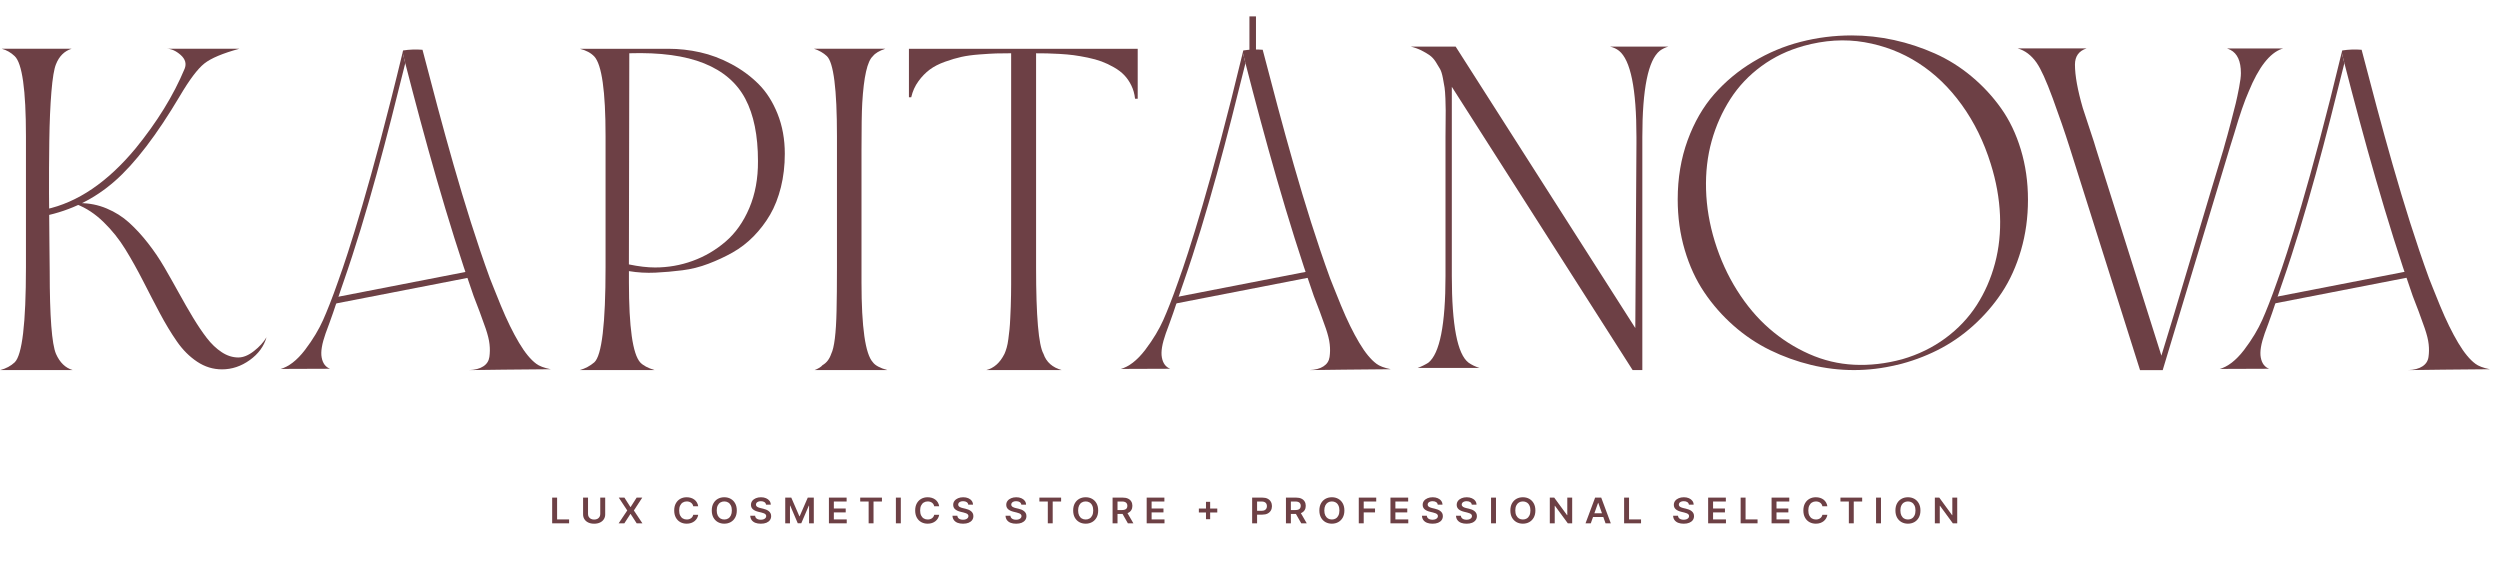
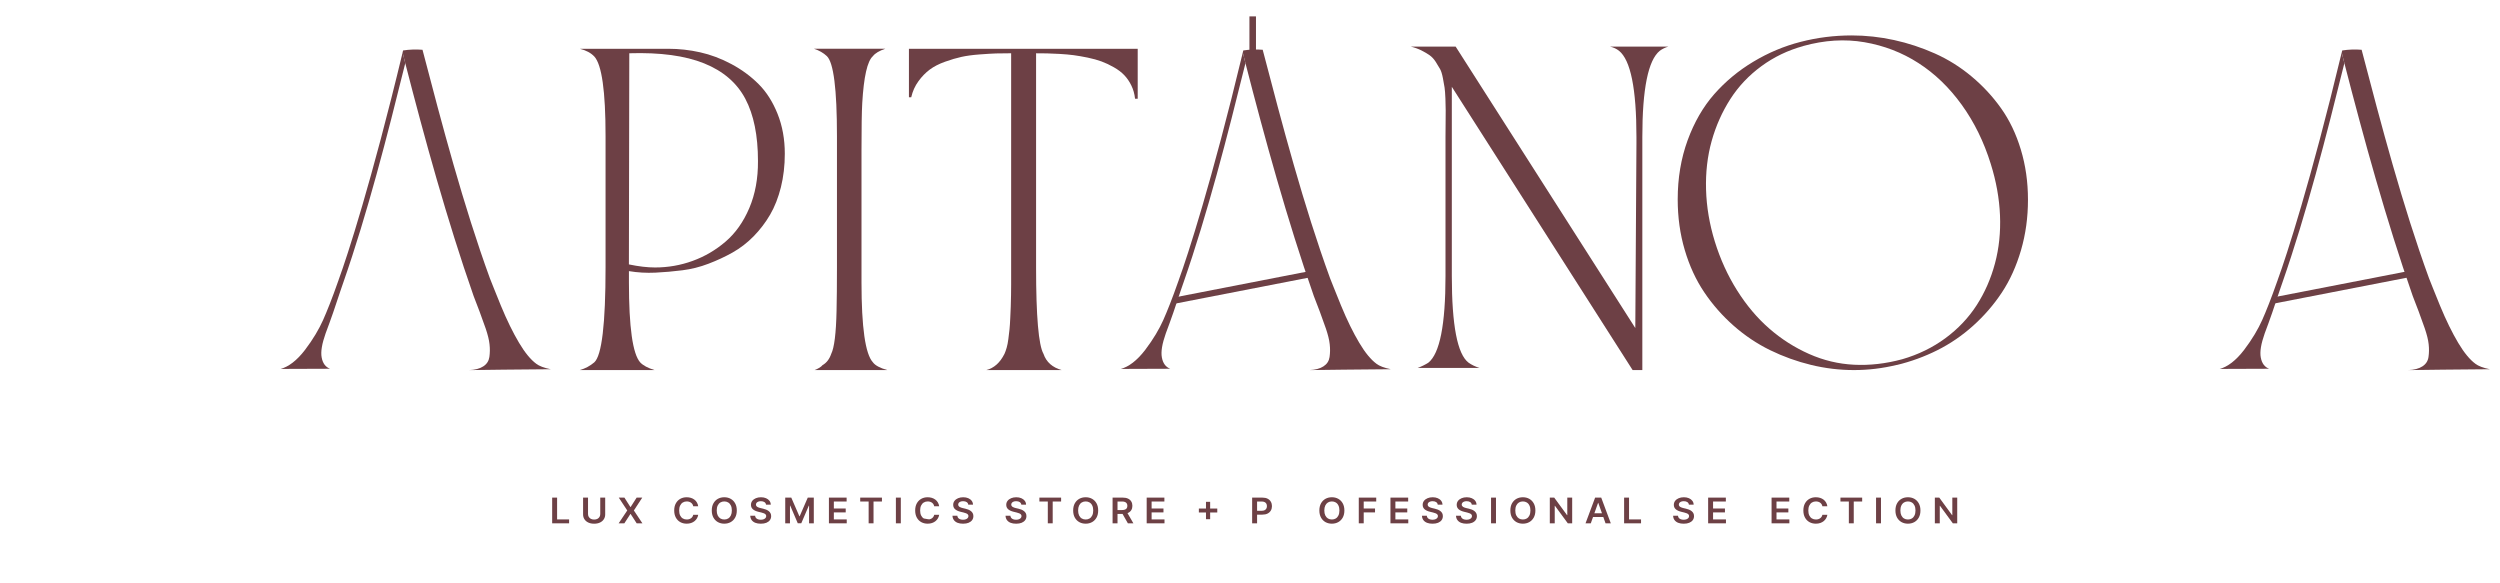
<svg xmlns="http://www.w3.org/2000/svg" width="180" height="42" viewBox="0 0 180 42" fill="none">
  <path d="M39.756 37.679V35.828H40.111V37.398H40.975V37.679H39.756Z" fill="#6D4045" />
  <path d="M43.218 35.828H43.574V37.038C43.574 37.17 43.541 37.287 43.474 37.387C43.408 37.488 43.316 37.567 43.197 37.623C43.077 37.679 42.938 37.707 42.778 37.707C42.618 37.707 42.478 37.679 42.359 37.623C42.239 37.567 42.147 37.488 42.081 37.387C42.015 37.287 41.982 37.17 41.982 37.038V35.828H42.338V37.009C42.338 37.087 42.355 37.155 42.391 37.216C42.428 37.276 42.479 37.323 42.544 37.358C42.61 37.391 42.688 37.408 42.778 37.408C42.868 37.408 42.946 37.391 43.012 37.358C43.078 37.323 43.129 37.276 43.165 37.216C43.201 37.155 43.218 37.087 43.218 37.009V35.828Z" fill="#6D4045" />
  <path d="M44.958 35.828L45.389 36.506H45.405L45.838 35.828H46.243L45.639 36.754L46.253 37.679H45.841L45.405 37.006H45.389L44.953 37.679H44.543L45.162 36.754L44.551 35.828H44.958Z" fill="#6D4045" />
  <path d="M50.271 36.452H49.913C49.903 36.397 49.884 36.348 49.857 36.305C49.829 36.262 49.795 36.225 49.754 36.195C49.713 36.165 49.667 36.142 49.614 36.127C49.563 36.111 49.507 36.103 49.447 36.103C49.34 36.103 49.246 36.129 49.163 36.179C49.081 36.229 49.017 36.303 48.97 36.4C48.923 36.496 48.9 36.614 48.9 36.754C48.9 36.895 48.923 37.014 48.97 37.112C49.017 37.208 49.082 37.281 49.163 37.33C49.246 37.379 49.34 37.404 49.446 37.404C49.505 37.404 49.559 37.396 49.611 37.382C49.662 37.367 49.708 37.345 49.749 37.316C49.791 37.287 49.826 37.252 49.854 37.209C49.882 37.167 49.902 37.119 49.913 37.065L50.271 37.066C50.258 37.154 50.229 37.237 50.184 37.314C50.14 37.391 50.082 37.459 50.011 37.519C49.939 37.577 49.856 37.623 49.76 37.656C49.664 37.688 49.558 37.705 49.441 37.705C49.269 37.705 49.115 37.667 48.98 37.592C48.844 37.516 48.738 37.408 48.66 37.265C48.582 37.123 48.543 36.953 48.543 36.754C48.543 36.554 48.582 36.383 48.661 36.242C48.739 36.099 48.846 35.991 48.981 35.915C49.117 35.84 49.27 35.802 49.441 35.802C49.55 35.802 49.652 35.817 49.745 35.846C49.839 35.875 49.923 35.917 49.996 35.973C50.07 36.029 50.13 36.097 50.177 36.178C50.225 36.258 50.256 36.349 50.271 36.452Z" fill="#6D4045" />
  <path d="M53.05 36.754C53.05 36.953 53.01 37.124 52.931 37.266C52.853 37.408 52.745 37.516 52.609 37.592C52.474 37.667 52.321 37.705 52.149 37.705C51.977 37.705 51.824 37.667 51.687 37.592C51.552 37.516 51.445 37.407 51.366 37.265C51.287 37.123 51.248 36.953 51.248 36.754C51.248 36.554 51.287 36.383 51.366 36.242C51.445 36.099 51.552 35.991 51.687 35.915C51.824 35.84 51.977 35.802 52.149 35.802C52.321 35.802 52.474 35.84 52.609 35.915C52.745 35.991 52.853 36.099 52.931 36.242C53.01 36.383 53.05 36.554 53.05 36.754ZM52.693 36.754C52.693 36.613 52.669 36.495 52.623 36.398C52.577 36.301 52.513 36.228 52.431 36.178C52.35 36.128 52.256 36.103 52.149 36.103C52.042 36.103 51.948 36.128 51.867 36.178C51.785 36.228 51.721 36.301 51.674 36.398C51.628 36.495 51.605 36.613 51.605 36.754C51.605 36.894 51.628 37.013 51.674 37.11C51.721 37.206 51.785 37.279 51.867 37.33C51.948 37.379 52.042 37.404 52.149 37.404C52.256 37.404 52.35 37.379 52.431 37.33C52.513 37.279 52.577 37.206 52.623 37.11C52.669 37.013 52.693 36.894 52.693 36.754Z" fill="#6D4045" />
  <path d="M55.154 36.337C55.145 36.258 55.108 36.196 55.041 36.152C54.975 36.108 54.89 36.086 54.785 36.086C54.71 36.086 54.647 36.097 54.594 36.118C54.541 36.139 54.501 36.168 54.472 36.204C54.444 36.24 54.43 36.281 54.429 36.328C54.429 36.366 54.438 36.4 54.457 36.428C54.476 36.456 54.502 36.48 54.535 36.5C54.567 36.52 54.603 36.536 54.643 36.549C54.682 36.562 54.722 36.574 54.763 36.583L54.946 36.626C55.02 36.642 55.092 36.664 55.16 36.692C55.229 36.72 55.29 36.755 55.345 36.797C55.4 36.839 55.443 36.89 55.475 36.95C55.507 37.009 55.523 37.079 55.523 37.16C55.523 37.268 55.493 37.364 55.435 37.446C55.376 37.528 55.291 37.592 55.18 37.639C55.07 37.684 54.936 37.707 54.779 37.707C54.626 37.707 54.494 37.685 54.381 37.641C54.27 37.596 54.182 37.531 54.119 37.445C54.057 37.36 54.023 37.255 54.018 37.132H54.367C54.372 37.197 54.393 37.251 54.43 37.293C54.467 37.336 54.515 37.368 54.575 37.389C54.635 37.41 54.702 37.421 54.776 37.421C54.853 37.421 54.921 37.41 54.979 37.388C55.038 37.366 55.084 37.335 55.117 37.296C55.15 37.256 55.167 37.21 55.167 37.157C55.167 37.109 55.152 37.069 55.123 37.038C55.093 37.005 55.052 36.979 54.999 36.958C54.947 36.936 54.885 36.917 54.815 36.9L54.592 36.846C54.431 36.807 54.303 36.747 54.209 36.668C54.116 36.587 54.069 36.481 54.069 36.348C54.069 36.239 54.101 36.144 54.163 36.062C54.226 35.98 54.312 35.916 54.421 35.871C54.529 35.825 54.652 35.802 54.789 35.802C54.928 35.802 55.05 35.825 55.155 35.871C55.26 35.916 55.343 35.979 55.403 36.06C55.463 36.14 55.494 36.232 55.496 36.337H55.154Z" fill="#6D4045" />
  <path d="M56.537 35.828H56.972L57.554 37.169H57.577L58.159 35.828H58.594V37.679H58.253V36.407H58.235L57.693 37.674H57.438L56.896 36.404H56.878V37.679H56.537V35.828Z" fill="#6D4045" />
  <path d="M59.682 37.679V35.828H60.957V36.109H60.037V36.612H60.891V36.893H60.037V37.398H60.965V37.679H59.682Z" fill="#6D4045" />
  <path d="M61.935 36.109V35.828H63.5V36.109H62.894V37.679H62.542V36.109H61.935Z" fill="#6D4045" />
  <path d="M64.859 35.828V37.679H64.504V35.828H64.859Z" fill="#6D4045" />
-   <path d="M67.621 36.452H67.263C67.252 36.397 67.234 36.348 67.206 36.305C67.179 36.262 67.145 36.225 67.104 36.195C67.063 36.165 67.016 36.142 66.964 36.127C66.912 36.111 66.856 36.103 66.796 36.103C66.69 36.103 66.595 36.129 66.513 36.179C66.431 36.229 66.366 36.303 66.32 36.4C66.273 36.496 66.25 36.614 66.25 36.754C66.25 36.895 66.273 37.014 66.32 37.112C66.367 37.208 66.431 37.281 66.513 37.33C66.595 37.379 66.69 37.404 66.795 37.404C66.854 37.404 66.909 37.396 66.96 37.382C67.012 37.367 67.058 37.345 67.099 37.316C67.14 37.287 67.175 37.252 67.203 37.209C67.232 37.167 67.252 37.119 67.263 37.065L67.621 37.066C67.607 37.154 67.578 37.237 67.534 37.314C67.49 37.391 67.432 37.459 67.36 37.519C67.289 37.577 67.205 37.623 67.109 37.656C67.014 37.688 66.907 37.705 66.791 37.705C66.618 37.705 66.465 37.667 66.329 37.592C66.194 37.516 66.087 37.408 66.009 37.265C65.932 37.123 65.893 36.953 65.893 36.754C65.893 36.554 65.932 36.383 66.01 36.242C66.089 36.099 66.196 35.991 66.331 35.915C66.466 35.84 66.62 35.802 66.791 35.802C66.9 35.802 67.001 35.817 67.095 35.846C67.189 35.875 67.273 35.917 67.346 35.973C67.419 36.029 67.48 36.097 67.527 36.178C67.575 36.258 67.606 36.349 67.621 36.452Z" fill="#6D4045" />
+   <path d="M67.621 36.452H67.263C67.252 36.397 67.234 36.348 67.206 36.305C67.179 36.262 67.145 36.225 67.104 36.195C67.063 36.165 67.016 36.142 66.964 36.127C66.912 36.111 66.856 36.103 66.796 36.103C66.69 36.103 66.595 36.129 66.513 36.179C66.431 36.229 66.366 36.303 66.32 36.4C66.273 36.496 66.25 36.614 66.25 36.754C66.25 36.895 66.273 37.014 66.32 37.112C66.367 37.208 66.431 37.281 66.513 37.33C66.854 37.404 66.909 37.396 66.96 37.382C67.012 37.367 67.058 37.345 67.099 37.316C67.14 37.287 67.175 37.252 67.203 37.209C67.232 37.167 67.252 37.119 67.263 37.065L67.621 37.066C67.607 37.154 67.578 37.237 67.534 37.314C67.49 37.391 67.432 37.459 67.36 37.519C67.289 37.577 67.205 37.623 67.109 37.656C67.014 37.688 66.907 37.705 66.791 37.705C66.618 37.705 66.465 37.667 66.329 37.592C66.194 37.516 66.087 37.408 66.009 37.265C65.932 37.123 65.893 36.953 65.893 36.754C65.893 36.554 65.932 36.383 66.01 36.242C66.089 36.099 66.196 35.991 66.331 35.915C66.466 35.84 66.62 35.802 66.791 35.802C66.9 35.802 67.001 35.817 67.095 35.846C67.189 35.875 67.273 35.917 67.346 35.973C67.419 36.029 67.48 36.097 67.527 36.178C67.575 36.258 67.606 36.349 67.621 36.452Z" fill="#6D4045" />
  <path d="M69.715 36.337C69.706 36.258 69.668 36.196 69.602 36.152C69.536 36.108 69.45 36.086 69.345 36.086C69.271 36.086 69.207 36.097 69.154 36.118C69.102 36.139 69.061 36.168 69.033 36.204C69.005 36.24 68.99 36.281 68.99 36.328C68.99 36.366 68.999 36.4 69.018 36.428C69.037 36.456 69.063 36.48 69.095 36.5C69.128 36.52 69.164 36.536 69.203 36.549C69.243 36.562 69.283 36.574 69.323 36.583L69.507 36.626C69.581 36.642 69.652 36.664 69.72 36.692C69.789 36.72 69.851 36.755 69.905 36.797C69.96 36.839 70.004 36.89 70.035 36.95C70.067 37.009 70.083 37.079 70.083 37.16C70.083 37.268 70.054 37.364 69.995 37.446C69.936 37.528 69.852 37.592 69.74 37.639C69.63 37.684 69.496 37.707 69.339 37.707C69.187 37.707 69.054 37.685 68.942 37.641C68.83 37.596 68.743 37.531 68.68 37.445C68.617 37.36 68.583 37.255 68.578 37.132H68.928C68.933 37.197 68.954 37.251 68.991 37.293C69.028 37.336 69.076 37.368 69.135 37.389C69.195 37.41 69.263 37.421 69.336 37.421C69.414 37.421 69.481 37.41 69.539 37.388C69.598 37.366 69.644 37.335 69.677 37.296C69.71 37.256 69.727 37.21 69.728 37.157C69.727 37.109 69.713 37.069 69.683 37.038C69.654 37.005 69.612 36.979 69.559 36.958C69.507 36.936 69.446 36.917 69.376 36.9L69.153 36.846C68.991 36.807 68.864 36.747 68.77 36.668C68.676 36.587 68.63 36.481 68.63 36.348C68.63 36.239 68.661 36.144 68.724 36.062C68.787 35.98 68.873 35.916 68.981 35.871C69.09 35.825 69.213 35.802 69.35 35.802C69.489 35.802 69.611 35.825 69.716 35.871C69.821 35.916 69.904 35.979 69.964 36.06C70.024 36.14 70.055 36.232 70.056 36.337H69.715Z" fill="#6D4045" />
  <path d="M73.535 36.337C73.526 36.258 73.488 36.196 73.422 36.152C73.356 36.108 73.271 36.086 73.165 36.086C73.091 36.086 73.028 36.097 72.975 36.118C72.922 36.139 72.881 36.168 72.853 36.204C72.825 36.24 72.811 36.281 72.81 36.328C72.81 36.366 72.819 36.4 72.838 36.428C72.857 36.456 72.883 36.48 72.915 36.5C72.948 36.52 72.984 36.536 73.024 36.549C73.063 36.562 73.103 36.574 73.143 36.583L73.327 36.626C73.401 36.642 73.472 36.664 73.541 36.692C73.61 36.72 73.671 36.755 73.725 36.797C73.78 36.839 73.824 36.89 73.856 36.95C73.888 37.009 73.903 37.079 73.903 37.16C73.903 37.268 73.874 37.364 73.815 37.446C73.757 37.528 73.672 37.592 73.561 37.639C73.45 37.684 73.317 37.707 73.16 37.707C73.007 37.707 72.875 37.685 72.762 37.641C72.65 37.596 72.563 37.531 72.5 37.445C72.437 37.36 72.403 37.255 72.398 37.132H72.748C72.753 37.197 72.774 37.251 72.811 37.293C72.848 37.336 72.896 37.368 72.956 37.389C73.016 37.41 73.083 37.421 73.157 37.421C73.234 37.421 73.302 37.41 73.36 37.388C73.418 37.366 73.464 37.335 73.498 37.296C73.531 37.256 73.548 37.21 73.548 37.157C73.548 37.109 73.533 37.069 73.503 37.038C73.474 37.005 73.433 36.979 73.38 36.958C73.327 36.936 73.266 36.917 73.196 36.9L72.973 36.846C72.811 36.807 72.684 36.747 72.59 36.668C72.497 36.587 72.45 36.481 72.45 36.348C72.45 36.239 72.481 36.144 72.544 36.062C72.607 35.98 72.693 35.916 72.802 35.871C72.91 35.825 73.033 35.802 73.17 35.802C73.309 35.802 73.431 35.825 73.536 35.871C73.641 35.916 73.724 35.979 73.784 36.06C73.844 36.14 73.875 36.232 73.877 36.337H73.535Z" fill="#6D4045" />
  <path d="M74.836 36.109V35.828H76.4V36.109H75.794V37.679H75.442V36.109H74.836Z" fill="#6D4045" />
  <path d="M79.069 36.754C79.069 36.953 79.03 37.124 78.951 37.266C78.872 37.408 78.765 37.516 78.629 37.592C78.494 37.667 78.34 37.705 78.169 37.705C77.997 37.705 77.843 37.667 77.707 37.592C77.572 37.516 77.464 37.407 77.385 37.265C77.307 37.123 77.268 36.953 77.268 36.754C77.268 36.554 77.307 36.383 77.385 36.242C77.464 36.099 77.572 35.991 77.707 35.915C77.843 35.84 77.997 35.802 78.169 35.802C78.34 35.802 78.494 35.84 78.629 35.915C78.765 35.991 78.872 36.099 78.951 36.242C79.03 36.383 79.069 36.554 79.069 36.754ZM78.712 36.754C78.712 36.613 78.689 36.495 78.642 36.398C78.597 36.301 78.533 36.228 78.451 36.178C78.369 36.128 78.275 36.103 78.169 36.103C78.062 36.103 77.968 36.128 77.886 36.178C77.804 36.228 77.74 36.301 77.694 36.398C77.648 36.495 77.625 36.613 77.625 36.754C77.625 36.894 77.648 37.013 77.694 37.11C77.74 37.206 77.804 37.279 77.886 37.33C77.968 37.379 78.062 37.404 78.169 37.404C78.275 37.404 78.369 37.379 78.451 37.33C78.533 37.279 78.597 37.206 78.642 37.11C78.689 37.013 78.712 36.894 78.712 36.754Z" fill="#6D4045" />
  <path d="M80.106 37.679V35.828H80.841C80.991 35.828 81.118 35.852 81.22 35.902C81.323 35.951 81.4 36.02 81.453 36.11C81.505 36.198 81.532 36.302 81.532 36.42C81.532 36.539 81.505 36.642 81.452 36.729C81.399 36.816 81.32 36.883 81.217 36.931C81.114 36.978 80.987 37.001 80.836 37.001H80.312V36.723H80.788C80.876 36.723 80.948 36.711 81.004 36.688C81.061 36.665 81.102 36.631 81.129 36.586C81.156 36.541 81.17 36.486 81.17 36.42C81.17 36.354 81.156 36.298 81.129 36.252C81.102 36.205 81.06 36.169 81.004 36.145C80.947 36.12 80.875 36.108 80.786 36.108H80.461V37.679H80.106ZM81.118 36.84L81.604 37.679H81.207L80.731 36.84H81.118Z" fill="#6D4045" />
  <path d="M82.561 37.679V35.828H83.836V36.109H82.916V36.612H83.77V36.893H82.916V37.398H83.844V37.679H82.561Z" fill="#6D4045" />
  <path d="M86.831 37.382V36.131H87.131V37.382H86.831ZM86.318 36.899V36.615H87.644V36.899H86.318Z" fill="#6D4045" />
  <path d="M90.154 37.679V35.828H90.89C91.04 35.828 91.167 35.854 91.269 35.907C91.372 35.96 91.449 36.033 91.501 36.126C91.554 36.218 91.581 36.323 91.581 36.441C91.581 36.559 91.554 36.665 91.501 36.757C91.448 36.849 91.37 36.922 91.267 36.975C91.163 37.028 91.036 37.054 90.885 37.054H90.397V36.778H90.837C90.925 36.778 90.997 36.763 91.053 36.735C91.109 36.706 91.151 36.666 91.178 36.615C91.205 36.565 91.219 36.506 91.219 36.441C91.219 36.375 91.205 36.317 91.178 36.267C91.151 36.217 91.109 36.178 91.052 36.15C90.996 36.122 90.924 36.108 90.835 36.108H90.51V37.679H90.154Z" fill="#6D4045" />
-   <path d="M92.588 37.679V35.828H93.323C93.474 35.828 93.6 35.852 93.702 35.902C93.805 35.951 93.883 36.02 93.935 36.11C93.988 36.198 94.014 36.302 94.014 36.42C94.014 36.539 93.988 36.642 93.934 36.729C93.881 36.816 93.803 36.883 93.699 36.931C93.596 36.978 93.469 37.001 93.318 37.001H92.795V36.723H93.27C93.359 36.723 93.431 36.711 93.487 36.688C93.543 36.665 93.585 36.631 93.611 36.586C93.639 36.541 93.653 36.486 93.653 36.42C93.653 36.354 93.639 36.298 93.611 36.252C93.584 36.205 93.542 36.169 93.486 36.145C93.43 36.12 93.357 36.108 93.269 36.108H92.943V37.679H92.588ZM93.601 36.84L94.086 37.679H93.69L93.213 36.84H93.601Z" fill="#6D4045" />
  <path d="M96.796 36.754C96.796 36.953 96.756 37.124 96.678 37.266C96.599 37.408 96.491 37.516 96.355 37.592C96.22 37.667 96.067 37.705 95.895 37.705C95.723 37.705 95.57 37.667 95.433 37.592C95.298 37.516 95.191 37.407 95.112 37.265C95.034 37.123 94.994 36.953 94.994 36.754C94.994 36.554 95.034 36.383 95.112 36.242C95.191 36.099 95.298 35.991 95.433 35.915C95.57 35.84 95.723 35.802 95.895 35.802C96.067 35.802 96.22 35.84 96.355 35.915C96.491 35.991 96.599 36.099 96.678 36.242C96.756 36.383 96.796 36.554 96.796 36.754ZM96.438 36.754C96.438 36.613 96.415 36.495 96.368 36.398C96.323 36.301 96.259 36.228 96.177 36.178C96.095 36.128 96.001 36.103 95.895 36.103C95.788 36.103 95.694 36.128 95.612 36.178C95.531 36.228 95.466 36.301 95.42 36.398C95.374 36.495 95.351 36.613 95.351 36.754C95.351 36.894 95.374 37.013 95.42 37.11C95.466 37.206 95.531 37.279 95.612 37.33C95.694 37.379 95.788 37.404 95.895 37.404C96.001 37.404 96.095 37.379 96.177 37.33C96.259 37.279 96.323 37.206 96.368 37.11C96.415 37.013 96.438 36.894 96.438 36.754Z" fill="#6D4045" />
  <path d="M97.832 37.679V35.828H99.088V36.109H98.187V36.612H99.002V36.893H98.187V37.679H97.832Z" fill="#6D4045" />
  <path d="M100.113 37.679V35.828H101.388V36.109H100.468V36.612H101.323V36.893H100.468V37.398H101.396V37.679H100.113Z" fill="#6D4045" />
  <path d="M103.517 36.337C103.508 36.258 103.47 36.196 103.405 36.152C103.338 36.108 103.253 36.086 103.148 36.086C103.074 36.086 103.01 36.097 102.957 36.118C102.904 36.139 102.864 36.168 102.835 36.204C102.807 36.24 102.793 36.281 102.793 36.328C102.793 36.366 102.801 36.4 102.82 36.428C102.84 36.456 102.865 36.48 102.898 36.5C102.93 36.52 102.966 36.536 103.006 36.549C103.045 36.562 103.086 36.574 103.126 36.583L103.309 36.626C103.384 36.642 103.455 36.664 103.523 36.692C103.591 36.72 103.654 36.755 103.707 36.797C103.763 36.839 103.805 36.89 103.838 36.95C103.87 37.009 103.885 37.079 103.885 37.16C103.885 37.268 103.857 37.364 103.798 37.446C103.739 37.528 103.654 37.592 103.543 37.639C103.433 37.684 103.299 37.707 103.141 37.707C102.989 37.707 102.857 37.685 102.745 37.641C102.633 37.596 102.545 37.531 102.482 37.445C102.419 37.36 102.385 37.255 102.381 37.132H102.73C102.735 37.197 102.757 37.251 102.793 37.293C102.83 37.336 102.878 37.368 102.938 37.389C102.998 37.41 103.065 37.421 103.139 37.421C103.217 37.421 103.283 37.41 103.342 37.388C103.4 37.366 103.446 37.335 103.48 37.296C103.513 37.256 103.53 37.21 103.53 37.157C103.53 37.109 103.515 37.069 103.485 37.038C103.456 37.005 103.415 36.979 103.362 36.958C103.309 36.936 103.248 36.917 103.178 36.9L102.956 36.846C102.794 36.807 102.666 36.747 102.572 36.668C102.479 36.587 102.432 36.481 102.432 36.348C102.432 36.239 102.464 36.144 102.526 36.062C102.59 35.98 102.675 35.916 102.784 35.871C102.892 35.825 103.015 35.802 103.152 35.802C103.291 35.802 103.413 35.825 103.518 35.871C103.623 35.916 103.706 35.979 103.766 36.06C103.826 36.14 103.857 36.232 103.859 36.337H103.517Z" fill="#6D4045" />
  <path d="M105.968 36.337C105.959 36.258 105.922 36.196 105.856 36.152C105.79 36.108 105.704 36.086 105.599 36.086C105.525 36.086 105.461 36.097 105.409 36.118C105.355 36.139 105.315 36.168 105.287 36.204C105.259 36.24 105.245 36.281 105.244 36.328C105.244 36.366 105.253 36.4 105.271 36.428C105.291 36.456 105.317 36.48 105.349 36.5C105.382 36.52 105.418 36.536 105.457 36.549C105.497 36.562 105.537 36.574 105.577 36.583L105.761 36.626C105.835 36.642 105.906 36.664 105.975 36.692C106.044 36.72 106.105 36.755 106.159 36.797C106.214 36.839 106.258 36.89 106.289 36.95C106.321 37.009 106.337 37.079 106.337 37.16C106.337 37.268 106.308 37.364 106.249 37.446C106.19 37.528 106.106 37.592 105.994 37.639C105.884 37.684 105.751 37.707 105.594 37.707C105.441 37.707 105.308 37.685 105.196 37.641C105.084 37.596 104.997 37.531 104.934 37.445C104.871 37.36 104.837 37.255 104.832 37.132H105.182C105.187 37.197 105.208 37.251 105.245 37.293C105.282 37.336 105.33 37.368 105.389 37.389C105.449 37.41 105.516 37.421 105.59 37.421C105.668 37.421 105.736 37.41 105.793 37.388C105.852 37.366 105.898 37.335 105.931 37.296C105.965 37.256 105.981 37.21 105.982 37.157C105.981 37.109 105.966 37.069 105.937 37.038C105.908 37.005 105.867 36.979 105.813 36.958C105.761 36.936 105.699 36.917 105.63 36.9L105.407 36.846C105.245 36.807 105.117 36.747 105.023 36.668C104.93 36.587 104.883 36.481 104.883 36.348C104.883 36.239 104.915 36.144 104.977 36.062C105.041 35.98 105.127 35.916 105.235 35.871C105.343 35.825 105.467 35.802 105.603 35.802C105.743 35.802 105.864 35.825 105.969 35.871C106.075 35.916 106.157 35.979 106.217 36.06C106.277 36.14 106.308 36.232 106.31 36.337H105.968Z" fill="#6D4045" />
  <path d="M107.711 35.828V37.679H107.355V35.828H107.711Z" fill="#6D4045" />
  <path d="M110.548 36.754C110.548 36.953 110.508 37.124 110.429 37.266C110.35 37.408 110.243 37.516 110.107 37.592C109.972 37.667 109.818 37.705 109.646 37.705C109.475 37.705 109.321 37.667 109.185 37.592C109.05 37.516 108.943 37.407 108.863 37.265C108.785 37.123 108.746 36.953 108.746 36.754C108.746 36.554 108.785 36.383 108.863 36.242C108.943 36.099 109.05 35.991 109.185 35.915C109.321 35.84 109.475 35.802 109.646 35.802C109.818 35.802 109.972 35.84 110.107 35.915C110.243 35.991 110.35 36.099 110.429 36.242C110.508 36.383 110.548 36.554 110.548 36.754ZM110.19 36.754C110.19 36.613 110.167 36.495 110.12 36.398C110.075 36.301 110.011 36.228 109.929 36.178C109.847 36.128 109.753 36.103 109.646 36.103C109.54 36.103 109.445 36.128 109.364 36.178C109.283 36.228 109.218 36.301 109.172 36.398C109.125 36.495 109.102 36.613 109.102 36.754C109.102 36.894 109.125 37.013 109.172 37.11C109.218 37.206 109.283 37.279 109.364 37.33C109.445 37.379 109.54 37.404 109.646 37.404C109.753 37.404 109.847 37.379 109.929 37.33C110.011 37.279 110.075 37.206 110.12 37.11C110.167 37.013 110.19 36.894 110.19 36.754Z" fill="#6D4045" />
  <path d="M113.197 35.828V37.679H112.882L111.957 36.418H111.941V37.679H111.586V35.828H111.904L112.827 37.09H112.845V35.828H113.197Z" fill="#6D4045" />
  <path d="M114.537 37.679H114.158L114.849 35.828H115.288L115.978 37.679H115.599L115.076 36.207H115.061L114.537 37.679ZM114.55 36.953H115.584V37.223H114.55V36.953Z" fill="#6D4045" />
  <path d="M116.936 37.679V35.828H117.291V37.398H118.155V37.679H116.936Z" fill="#6D4045" />
  <path d="M121.601 36.337C121.592 36.258 121.554 36.196 121.489 36.152C121.422 36.108 121.337 36.086 121.232 36.086C121.157 36.086 121.094 36.097 121.041 36.118C120.988 36.139 120.948 36.168 120.919 36.204C120.891 36.24 120.877 36.281 120.877 36.328C120.877 36.366 120.885 36.4 120.904 36.428C120.924 36.456 120.949 36.48 120.982 36.5C121.014 36.52 121.05 36.536 121.09 36.549C121.129 36.562 121.17 36.574 121.21 36.583L121.393 36.626C121.468 36.642 121.539 36.664 121.607 36.692C121.675 36.72 121.738 36.755 121.791 36.797C121.847 36.839 121.889 36.89 121.922 36.95C121.954 37.009 121.969 37.079 121.969 37.16C121.969 37.268 121.941 37.364 121.882 37.446C121.823 37.528 121.738 37.592 121.627 37.639C121.517 37.684 121.383 37.707 121.225 37.707C121.073 37.707 120.941 37.685 120.829 37.641C120.717 37.596 120.629 37.531 120.566 37.445C120.503 37.36 120.469 37.255 120.465 37.132H120.814C120.819 37.197 120.841 37.251 120.877 37.293C120.914 37.336 120.962 37.368 121.022 37.389C121.082 37.41 121.149 37.421 121.223 37.421C121.301 37.421 121.367 37.41 121.426 37.388C121.484 37.366 121.53 37.335 121.564 37.296C121.597 37.256 121.614 37.21 121.614 37.157C121.614 37.109 121.599 37.069 121.569 37.038C121.54 37.005 121.499 36.979 121.446 36.958C121.393 36.936 121.332 36.917 121.262 36.9L121.04 36.846C120.878 36.807 120.75 36.747 120.656 36.668C120.563 36.587 120.516 36.481 120.516 36.348C120.516 36.239 120.548 36.144 120.61 36.062C120.674 35.98 120.759 35.916 120.868 35.871C120.976 35.825 121.098 35.802 121.236 35.802C121.375 35.802 121.497 35.825 121.602 35.871C121.707 35.916 121.79 35.979 121.85 36.06C121.91 36.14 121.941 36.232 121.943 36.337H121.601Z" fill="#6D4045" />
  <path d="M122.986 37.679V35.828H124.261V36.109H123.341V36.612H124.196V36.893H123.341V37.398H124.269V37.679H122.986Z" fill="#6D4045" />
-   <path d="M125.326 37.679V35.828H125.681V37.398H126.544V37.679H125.326Z" fill="#6D4045" />
  <path d="M127.553 37.679V35.828H128.828V36.109H127.908V36.612H128.762V36.893H127.908V37.398H128.835V37.679H127.553Z" fill="#6D4045" />
  <path d="M131.57 36.452H131.212C131.202 36.397 131.183 36.348 131.156 36.305C131.129 36.262 131.094 36.225 131.053 36.195C131.012 36.165 130.966 36.142 130.914 36.127C130.862 36.111 130.805 36.103 130.746 36.103C130.639 36.103 130.545 36.129 130.462 36.179C130.38 36.229 130.316 36.303 130.269 36.4C130.222 36.496 130.199 36.614 130.199 36.754C130.199 36.895 130.222 37.014 130.269 37.112C130.316 37.208 130.38 37.281 130.462 37.33C130.545 37.379 130.639 37.404 130.745 37.404C130.803 37.404 130.859 37.396 130.909 37.382C130.962 37.367 131.008 37.345 131.048 37.316C131.089 37.287 131.124 37.252 131.153 37.209C131.181 37.167 131.201 37.119 131.212 37.065L131.57 37.066C131.557 37.154 131.528 37.237 131.483 37.314C131.439 37.391 131.381 37.459 131.31 37.519C131.238 37.577 131.155 37.623 131.059 37.656C130.963 37.688 130.857 37.705 130.74 37.705C130.568 37.705 130.414 37.667 130.279 37.592C130.143 37.516 130.036 37.408 129.959 37.265C129.881 37.123 129.842 36.953 129.842 36.754C129.842 36.554 129.881 36.383 129.96 36.242C130.038 36.099 130.146 35.991 130.281 35.915C130.415 35.84 130.569 35.802 130.74 35.802C130.849 35.802 130.951 35.817 131.045 35.846C131.139 35.875 131.222 35.917 131.296 35.973C131.369 36.029 131.429 36.097 131.476 36.178C131.524 36.258 131.556 36.349 131.57 36.452Z" fill="#6D4045" />
  <path d="M132.512 36.109V35.828H134.076V36.109H133.47V37.679H133.117V36.109H132.512Z" fill="#6D4045" />
  <path d="M135.431 35.828V37.679H135.076V35.828H135.431Z" fill="#6D4045" />
  <path d="M138.272 36.754C138.272 36.953 138.233 37.124 138.153 37.266C138.074 37.408 137.967 37.516 137.832 37.592C137.696 37.667 137.542 37.705 137.371 37.705C137.199 37.705 137.045 37.667 136.91 37.592C136.774 37.516 136.667 37.407 136.588 37.265C136.51 37.123 136.471 36.953 136.471 36.754C136.471 36.554 136.51 36.383 136.588 36.242C136.667 36.099 136.774 35.991 136.91 35.915C137.045 35.84 137.199 35.802 137.371 35.802C137.542 35.802 137.696 35.84 137.832 35.915C137.967 35.991 138.074 36.099 138.153 36.242C138.233 36.383 138.272 36.554 138.272 36.754ZM137.915 36.754C137.915 36.613 137.892 36.495 137.845 36.398C137.799 36.301 137.736 36.228 137.654 36.178C137.572 36.128 137.478 36.103 137.371 36.103C137.265 36.103 137.171 36.128 137.089 36.178C137.007 36.228 136.943 36.301 136.897 36.398C136.851 36.495 136.828 36.613 136.828 36.754C136.828 36.894 136.851 37.013 136.897 37.11C136.943 37.206 137.007 37.279 137.089 37.33C137.171 37.379 137.265 37.404 137.371 37.404C137.478 37.404 137.572 37.379 137.654 37.33C137.736 37.279 137.799 37.206 137.845 37.11C137.892 37.013 137.915 36.894 137.915 36.754Z" fill="#6D4045" />
  <path d="M140.92 35.828V37.679H140.604L139.68 36.418H139.664V37.679H139.309V35.828H139.627L140.55 37.09H140.567V35.828H140.92Z" fill="#6D4045" />
-   <path d="M0.016 26.645C0.437 26.534 0.783 26.347 1.058 26.088C1.597 25.56 1.868 23.283 1.868 19.259V9.795C1.868 6.471 1.597 4.556 1.058 4.043C0.785 3.782 0.475 3.606 0.126 3.51H5.155C4.635 3.675 4.259 4.048 4.03 4.627C3.894 4.957 3.783 5.62 3.701 6.614C3.619 7.608 3.569 8.788 3.55 10.145C3.532 11.505 3.525 12.76 3.529 13.918C3.534 15.072 3.543 16.261 3.558 17.48C3.572 18.7 3.579 19.38 3.579 19.518C3.579 22.782 3.729 24.766 4.03 25.477C4.306 26.101 4.706 26.489 5.235 26.645H0.016ZM3.181 15.558L3.277 15.077C5.579 14.584 7.739 13.122 9.759 10.689C11.312 8.785 12.491 6.873 13.293 4.951C13.439 4.587 13.343 4.255 13.006 3.956C12.668 3.658 12.331 3.508 11.992 3.508H17.24C16.035 3.838 15.19 4.193 14.713 4.572C14.232 4.953 13.646 5.731 12.952 6.908C11.281 9.722 9.719 11.766 8.264 13.041C6.812 14.319 5.115 15.155 3.181 15.554V15.558ZM5.511 14.702L5.744 14.624C6.419 14.624 7.064 14.751 7.676 15.008C8.288 15.264 8.829 15.605 9.3 16.033C9.77 16.461 10.222 16.952 10.655 17.507C11.088 18.06 11.484 18.646 11.841 19.259C12.197 19.875 12.545 20.488 12.884 21.103C13.223 21.718 13.557 22.302 13.891 22.855C14.225 23.41 14.555 23.901 14.884 24.329C15.214 24.757 15.572 25.1 15.96 25.355C16.348 25.611 16.748 25.738 17.16 25.738C17.515 25.738 17.892 25.584 18.285 25.276C18.678 24.969 18.979 24.639 19.189 24.282C19.005 24.931 18.605 25.479 17.984 25.925C17.362 26.371 16.696 26.594 15.983 26.594C15.343 26.594 14.748 26.411 14.195 26.043C13.642 25.675 13.155 25.189 12.736 24.583C12.315 23.977 11.907 23.301 11.509 22.552C11.112 21.803 10.707 21.027 10.298 20.222C9.886 19.418 9.462 18.657 9.022 17.944C8.584 17.23 8.062 16.579 7.459 15.991C6.857 15.402 6.207 14.974 5.513 14.707L5.511 14.702Z" fill="#6D4045" />
  <path d="M47.133 26.644H41.748C42.141 26.533 42.487 26.346 42.791 26.087C43.33 25.594 43.6 23.318 43.6 19.258V9.794C43.6 6.566 43.33 4.658 42.791 4.069C42.544 3.808 42.198 3.623 41.748 3.512H48.121C48.888 3.512 49.651 3.596 50.408 3.766C51.166 3.935 51.917 4.216 52.656 4.611C53.395 5.005 54.049 5.485 54.616 6.051C55.184 6.617 55.64 7.335 55.986 8.2C56.332 9.065 56.506 10.022 56.506 11.069C56.506 11.925 56.412 12.728 56.226 13.477C56.038 14.226 55.781 14.884 55.452 15.45C55.122 16.017 54.727 16.536 54.266 17.009C53.804 17.481 53.298 17.869 52.752 18.177C52.207 18.485 51.625 18.754 51.011 18.988C50.399 19.223 49.771 19.381 49.126 19.461C48.481 19.544 47.836 19.599 47.187 19.631C46.537 19.662 45.902 19.624 45.283 19.521V20.326C45.283 23.554 45.551 25.476 46.092 26.089C46.302 26.314 46.65 26.5 47.135 26.647L47.133 26.644ZM45.283 19.038C45.986 19.185 46.612 19.258 47.161 19.258C48.102 19.258 49.006 19.1 49.874 18.783C50.743 18.467 51.533 18.005 52.244 17.394C52.957 16.784 53.525 15.979 53.95 14.98C54.374 13.981 54.583 12.853 54.574 11.598C54.574 9.754 54.27 8.26 53.663 7.112C53.056 5.966 52.068 5.115 50.696 4.562C49.324 4.009 47.53 3.766 45.309 3.835L45.281 19.038H45.283Z" fill="#6D4045" />
  <path d="M58.602 3.51H63.741C63.304 3.658 63.007 3.836 62.849 4.043C62.447 4.398 62.193 5.524 62.082 7.419C62.045 8.05 62.028 9.193 62.028 10.845V20.323C62.028 23.569 62.301 25.491 62.849 26.086C63.014 26.311 63.358 26.496 63.878 26.643H58.656C58.938 26.532 59.126 26.413 59.218 26.293C59.51 26.128 59.719 25.856 59.849 25.475C60.068 25.034 60.197 24.003 60.232 22.385C60.251 21.571 60.261 20.528 60.261 19.257V9.793C60.261 6.418 60.018 4.5 59.534 4.041C59.286 3.807 58.976 3.631 58.602 3.508V3.51Z" fill="#6D4045" />
  <path d="M65.443 7.003V3.512H81.915V7.108H81.724C81.686 6.762 81.599 6.443 81.456 6.154C81.315 5.864 81.143 5.614 80.943 5.407C80.743 5.199 80.493 5.01 80.197 4.843C79.9 4.673 79.608 4.535 79.319 4.428C79.029 4.321 78.698 4.227 78.319 4.149C77.94 4.071 77.601 4.013 77.304 3.973C77.008 3.933 76.669 3.904 76.29 3.882C75.911 3.859 75.61 3.848 75.386 3.844C75.163 3.839 74.899 3.837 74.598 3.837V19.261C74.598 22.783 74.777 24.856 75.132 25.478C75.332 26.067 75.772 26.457 76.448 26.647H71.007C71.564 26.508 72.002 26.118 72.322 25.478C72.376 25.358 72.431 25.211 72.48 25.037C72.529 24.863 72.572 24.653 72.602 24.408C72.633 24.163 72.661 23.929 72.685 23.708C72.708 23.487 72.725 23.215 72.739 22.89C72.753 22.564 72.765 22.299 72.774 22.092C72.784 21.884 72.791 21.604 72.795 21.247C72.8 20.892 72.802 20.643 72.802 20.5V3.835C72.365 3.835 72 3.839 71.713 3.848C71.426 3.857 71.028 3.882 70.52 3.92C70.011 3.958 69.581 4.018 69.225 4.096C68.87 4.174 68.475 4.29 68.039 4.446C67.606 4.602 67.239 4.789 66.942 5.01C66.646 5.231 66.373 5.509 66.128 5.848C65.881 6.185 65.707 6.571 65.608 7.003H65.443Z" fill="#6D4045" />
  <path d="M104.076 9.873C104.076 9.657 104.076 9.329 104.084 8.892C104.088 8.455 104.09 8.138 104.09 7.944C104.09 7.75 104.084 7.47 104.07 7.106C104.056 6.743 104.034 6.475 104.009 6.301C103.98 6.127 103.94 5.898 103.886 5.612C103.832 5.327 103.764 5.111 103.681 4.964C103.599 4.817 103.493 4.643 103.366 4.444C103.238 4.246 103.09 4.088 102.92 3.969C102.751 3.853 102.557 3.738 102.333 3.626C102.109 3.515 101.855 3.423 101.572 3.354H104.806L117.742 23.62L117.824 10.325V9.871C117.824 6.391 117.404 4.319 116.564 3.653C116.389 3.515 116.175 3.414 115.919 3.354H120.126C119.889 3.423 119.684 3.524 119.51 3.653C118.67 4.319 118.248 6.393 118.248 9.871V26.645H117.549L104.531 6.25V19.867C104.531 23.426 104.933 25.506 105.736 26.112C105.954 26.268 106.215 26.393 106.517 26.489H102.076C102.339 26.393 102.596 26.268 102.843 26.112C103.664 25.454 104.076 23.372 104.076 19.867V9.871V9.873Z" fill="#6D4045" />
  <path d="M136.561 26.275C135.542 26.522 134.516 26.645 133.484 26.645C132.454 26.645 131.423 26.522 130.401 26.275C129.378 26.027 128.394 25.673 127.448 25.211C126.502 24.748 125.624 24.159 124.816 23.446C124.007 22.732 123.303 21.932 122.706 21.044C122.108 20.157 121.639 19.141 121.301 17.995C120.962 16.849 120.795 15.634 120.795 14.354C120.795 12.822 121.033 11.404 121.508 10.102C121.984 8.8 122.624 7.692 123.426 6.778C124.231 5.866 125.167 5.086 126.243 4.442C127.316 3.798 128.45 3.32 129.649 3.013C130.844 2.705 132.07 2.551 133.322 2.551C134.345 2.551 135.362 2.663 136.372 2.883C137.381 3.104 138.36 3.427 139.312 3.851C140.262 4.275 141.14 4.825 141.949 5.501C142.759 6.176 143.468 6.939 144.075 7.793C144.681 8.644 145.158 9.636 145.499 10.767C145.842 11.897 146.014 13.101 146.014 14.383C146.014 15.665 145.847 16.864 145.513 18.012C145.178 19.158 144.72 20.175 144.136 21.058C143.552 21.941 142.86 22.739 142.067 23.452C141.272 24.166 140.411 24.754 139.483 25.218C138.556 25.682 137.581 26.036 136.565 26.281L136.561 26.275ZM129.839 3.316C128.733 3.619 127.728 4.101 126.824 4.763C125.921 5.425 125.173 6.214 124.584 7.133C123.996 8.051 123.546 9.057 123.24 10.151C122.934 11.246 122.8 12.414 122.836 13.656C122.871 14.898 123.083 16.142 123.466 17.388C123.859 18.661 124.394 19.834 125.069 20.906C125.744 21.979 126.516 22.895 127.385 23.653C128.252 24.411 129.208 25.02 130.248 25.483C131.291 25.947 132.373 26.206 133.496 26.261C134.622 26.317 135.776 26.186 136.963 25.864C138.123 25.528 139.161 25.02 140.074 24.346C140.987 23.671 141.735 22.879 142.322 21.97C142.907 21.06 143.345 20.061 143.637 18.971C143.929 17.881 144.051 16.726 144 15.504C143.949 14.285 143.727 13.05 143.335 11.803C142.842 10.212 142.145 8.791 141.245 7.545C140.346 6.299 139.306 5.298 138.127 4.54C136.949 3.782 135.654 3.283 134.243 3.04C132.83 2.797 131.362 2.888 129.836 3.312L129.839 3.316Z" fill="#6D4045" />
-   <path d="M146.641 4.524C146.258 3.978 145.801 3.632 145.271 3.485H150.233C149.674 3.668 149.397 4.056 149.397 4.654C149.397 5.432 149.583 6.471 149.959 7.77C149.978 7.839 150.106 8.23 150.343 8.939C150.698 10.004 150.896 10.613 150.932 10.769L155.62 25.608C156.13 23.963 156.878 21.49 157.859 18.188C158.841 14.887 159.584 12.414 160.086 10.769C160.104 10.682 160.147 10.524 160.216 10.294C160.284 10.064 160.338 9.882 160.373 9.743C160.383 9.71 160.467 9.391 160.628 8.789C160.787 8.187 160.903 7.735 160.975 7.434C161.048 7.13 161.129 6.751 161.215 6.299C161.303 5.846 161.345 5.501 161.345 5.267C161.345 4.411 161.093 3.851 160.592 3.592C160.583 3.592 160.567 3.586 160.545 3.572C160.522 3.559 160.491 3.546 160.449 3.528C160.408 3.51 160.373 3.497 160.345 3.49H164.374C164.355 3.508 164.32 3.517 164.266 3.517H164.294C163.416 3.82 162.623 4.841 161.91 6.58C161.609 7.255 161.26 8.263 160.867 9.605C160.848 9.674 160.748 9.995 160.567 10.566L155.714 26.651H154.083L148.999 10.566C148.67 9.527 148.269 8.368 147.8 7.086C147.329 5.804 146.942 4.952 146.641 4.529V4.524Z" fill="#6D4045" />
  <path d="M90.43 1.18H89.959V3.78H90.43V1.18Z" fill="#6D4045" />
  <path d="M99.096 26.183C98.715 25.902 98.299 25.41 97.866 24.681C97.43 23.949 96.992 23.06 96.555 22.001C96.117 20.942 95.866 20.271 95.764 20.03C93.86 14.804 92.328 8.999 90.914 3.583C90.448 3.546 89.977 3.561 89.516 3.633C89.504 3.684 89.492 3.731 89.481 3.782C89.544 4.043 89.61 4.306 89.678 4.569C91.052 9.906 92.676 15.836 94.592 21.305C94.754 21.727 94.9 22.106 95.028 22.442C95.164 22.801 95.307 23.2 95.46 23.644C95.46 23.644 95.46 23.648 95.463 23.651C95.611 24.092 95.707 24.467 95.74 24.788C95.776 25.111 95.771 25.414 95.729 25.704C95.686 25.994 95.54 26.217 95.291 26.377C95.044 26.54 94.702 26.629 94.274 26.647C95.089 26.636 95.903 26.627 96.717 26.616C97.861 26.602 99.004 26.593 100.144 26.584C99.663 26.489 99.316 26.353 99.096 26.186V26.183Z" fill="#6D4045" />
  <path d="M89.679 4.57C89.675 4.585 89.672 4.601 89.668 4.616C89.668 4.607 89.663 4.599 89.663 4.59C88.366 9.831 86.959 15.333 85.213 20.341C85.149 20.53 85.083 20.72 85.017 20.907C84.676 21.961 84.318 22.998 83.937 24.006C83.676 24.75 83.575 25.319 83.655 25.74C83.732 26.159 83.935 26.431 84.257 26.55C83.071 26.552 81.885 26.556 80.701 26.563C81.261 26.409 81.861 25.97 82.457 25.19C83.05 24.409 83.471 23.68 83.754 23.049C84.036 22.414 84.408 21.489 84.843 20.242C84.853 20.216 84.86 20.198 84.864 20.187C84.869 20.173 84.876 20.153 84.881 20.129C84.888 20.107 84.895 20.084 84.904 20.066C85.476 18.512 87.251 13.082 89.482 3.78C89.545 4.041 89.611 4.304 89.679 4.567V4.57Z" fill="#6D4045" />
  <path d="M94.479 19.484L84.539 21.419L84.634 21.856L94.574 19.921L94.479 19.484Z" fill="#6D4045" />
  <path d="M178.22 26.184C177.838 25.903 177.422 25.41 176.988 24.681C176.554 23.95 176.116 23.06 175.679 22.001C175.24 20.942 174.988 20.271 174.888 20.031C172.983 14.805 171.452 8.999 170.037 3.584C169.571 3.546 169.101 3.562 168.64 3.633C168.628 3.684 168.616 3.731 168.604 3.782C168.667 4.043 168.734 4.306 168.801 4.569C170.176 9.907 171.8 15.837 173.715 21.306C173.878 21.727 174.023 22.106 174.151 22.443C174.287 22.802 174.431 23.201 174.584 23.645C174.584 23.645 174.584 23.649 174.586 23.651C174.735 24.093 174.831 24.467 174.864 24.788C174.9 25.111 174.894 25.415 174.852 25.704C174.81 25.994 174.664 26.217 174.415 26.378C174.168 26.541 173.826 26.63 173.397 26.648C174.212 26.636 175.026 26.627 175.84 26.616C176.984 26.603 178.128 26.594 179.267 26.585C178.787 26.489 178.438 26.353 178.22 26.186V26.184Z" fill="#6D4045" />
  <path d="M168.8 4.57C168.796 4.585 168.794 4.601 168.788 4.616C168.788 4.607 168.784 4.599 168.784 4.59C167.487 9.831 166.08 15.333 164.334 20.341C164.27 20.53 164.204 20.72 164.139 20.907C163.797 21.961 163.44 22.998 163.058 24.006C162.797 24.75 162.696 25.319 162.776 25.74C162.854 26.159 163.056 26.431 163.378 26.55C162.192 26.552 161.007 26.556 159.822 26.563C160.383 26.409 160.982 25.97 161.578 25.19C162.171 24.409 162.593 23.68 162.875 23.049C163.158 22.414 163.529 21.489 163.964 20.242C163.974 20.216 163.981 20.198 163.986 20.187C163.99 20.173 163.998 20.153 164.002 20.129C164.009 20.107 164.016 20.084 164.025 20.066C164.598 18.512 166.372 13.082 168.603 3.78C168.666 4.041 168.733 4.304 168.8 4.567V4.57Z" fill="#6D4045" />
  <path d="M173.599 19.48L163.658 21.414L163.753 21.851L173.693 19.916L173.599 19.48Z" fill="#6D4045" />
  <path d="M38.602 26.184C38.221 25.903 37.804 25.41 37.371 24.681C36.936 23.95 36.498 23.06 36.061 22.001C35.623 20.942 35.371 20.271 35.27 20.031C33.366 14.805 31.834 8.999 30.42 3.584C29.954 3.546 29.483 3.562 29.022 3.633C29.01 3.684 28.998 3.731 28.986 3.782C29.05 4.043 29.116 4.306 29.184 4.569C30.558 9.907 32.182 15.837 34.098 21.306C34.26 21.727 34.406 22.106 34.533 22.443C34.67 22.802 34.813 23.201 34.966 23.645C34.966 23.645 34.966 23.649 34.969 23.651C35.117 24.093 35.213 24.467 35.246 24.788C35.282 25.111 35.277 25.415 35.235 25.704C35.192 25.994 35.046 26.217 34.797 26.378C34.55 26.541 34.209 26.63 33.78 26.648C34.594 26.636 35.409 26.627 36.223 26.616C37.367 26.603 38.511 26.594 39.65 26.585C39.169 26.489 38.821 26.353 38.602 26.186V26.184Z" fill="#6D4045" />
  <path d="M29.185 4.57C29.18 4.585 29.178 4.601 29.173 4.616C29.173 4.607 29.169 4.599 29.169 4.59C27.872 9.831 26.465 15.333 24.718 20.341C24.655 20.53 24.589 20.72 24.523 20.907C24.182 21.961 23.824 22.998 23.443 24.006C23.182 24.75 23.081 25.319 23.16 25.74C23.238 26.159 23.441 26.431 23.763 26.55C22.577 26.552 21.391 26.556 20.207 26.563C20.767 26.409 21.367 25.97 21.963 25.19C22.556 24.409 22.977 23.68 23.259 23.049C23.542 22.414 23.914 21.489 24.349 20.242C24.358 20.216 24.366 20.198 24.37 20.187C24.375 20.173 24.382 20.153 24.387 20.129C24.394 20.107 24.401 20.084 24.41 20.066C24.982 18.512 26.756 13.082 28.988 3.78C29.051 4.041 29.117 4.304 29.185 4.567V4.57Z" fill="#6D4045" />
-   <path d="M33.983 19.49L24.043 21.425L24.138 21.861L34.078 19.927L33.983 19.49Z" fill="#6D4045" />
</svg>